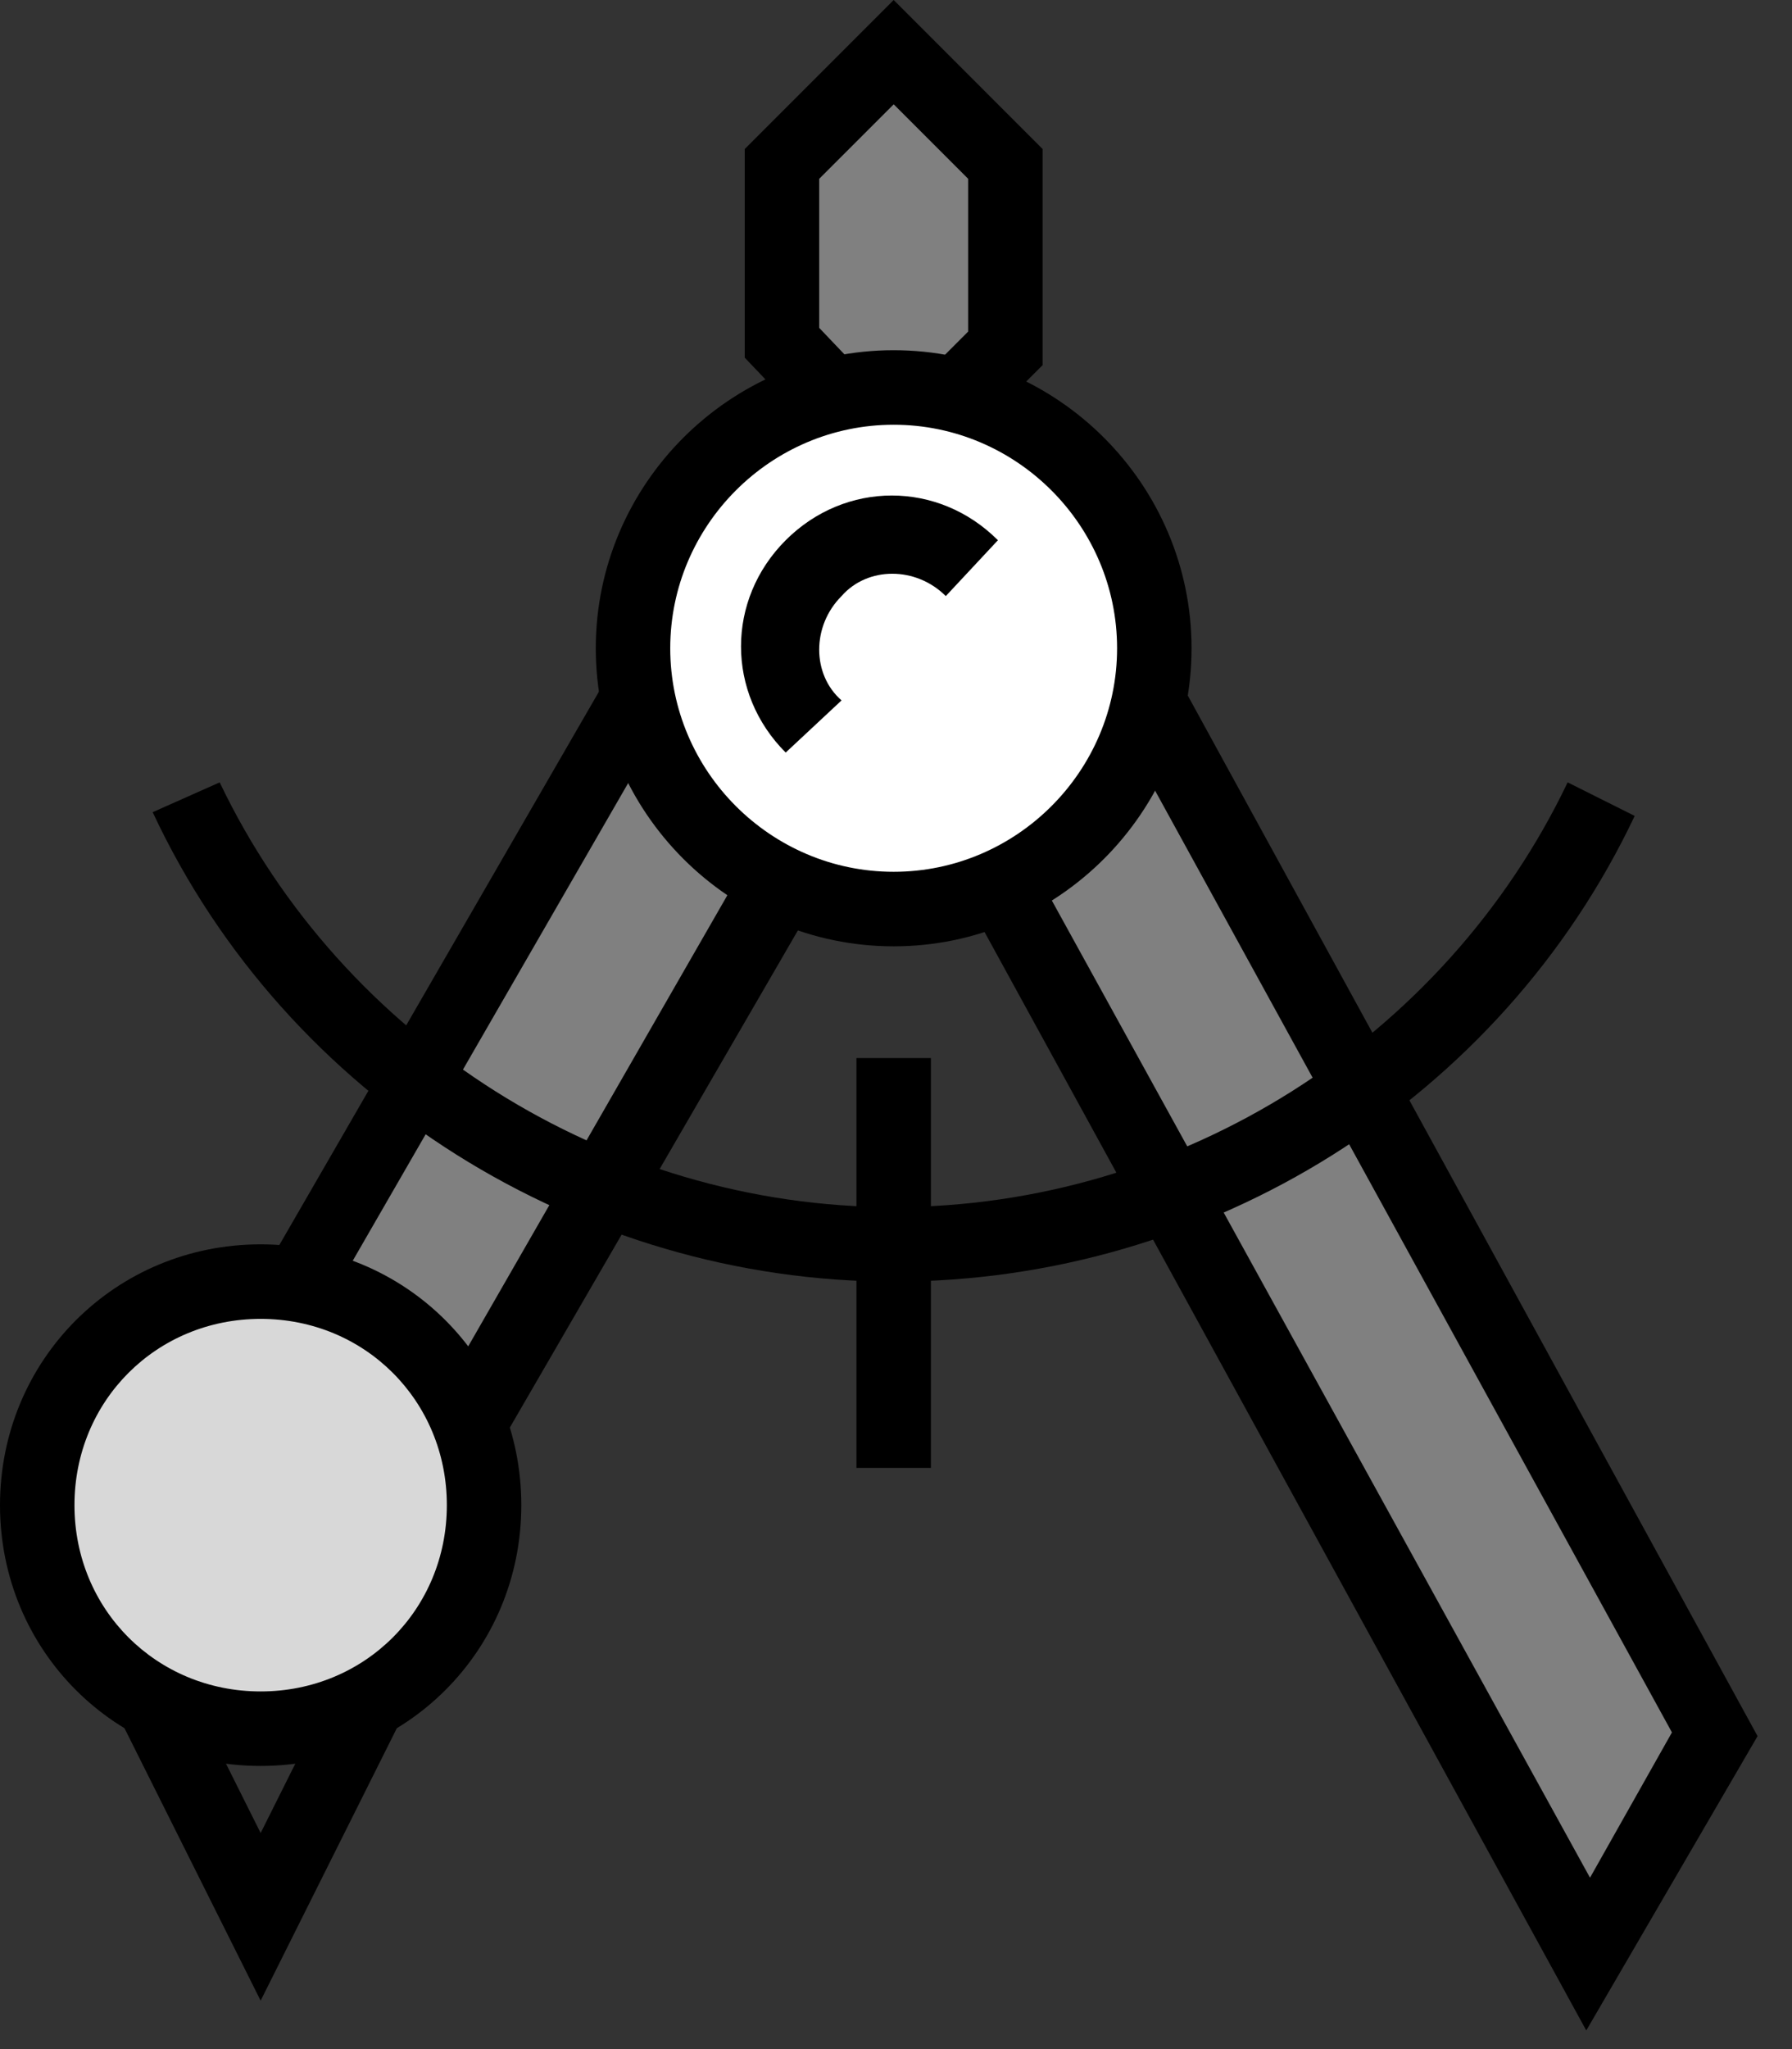
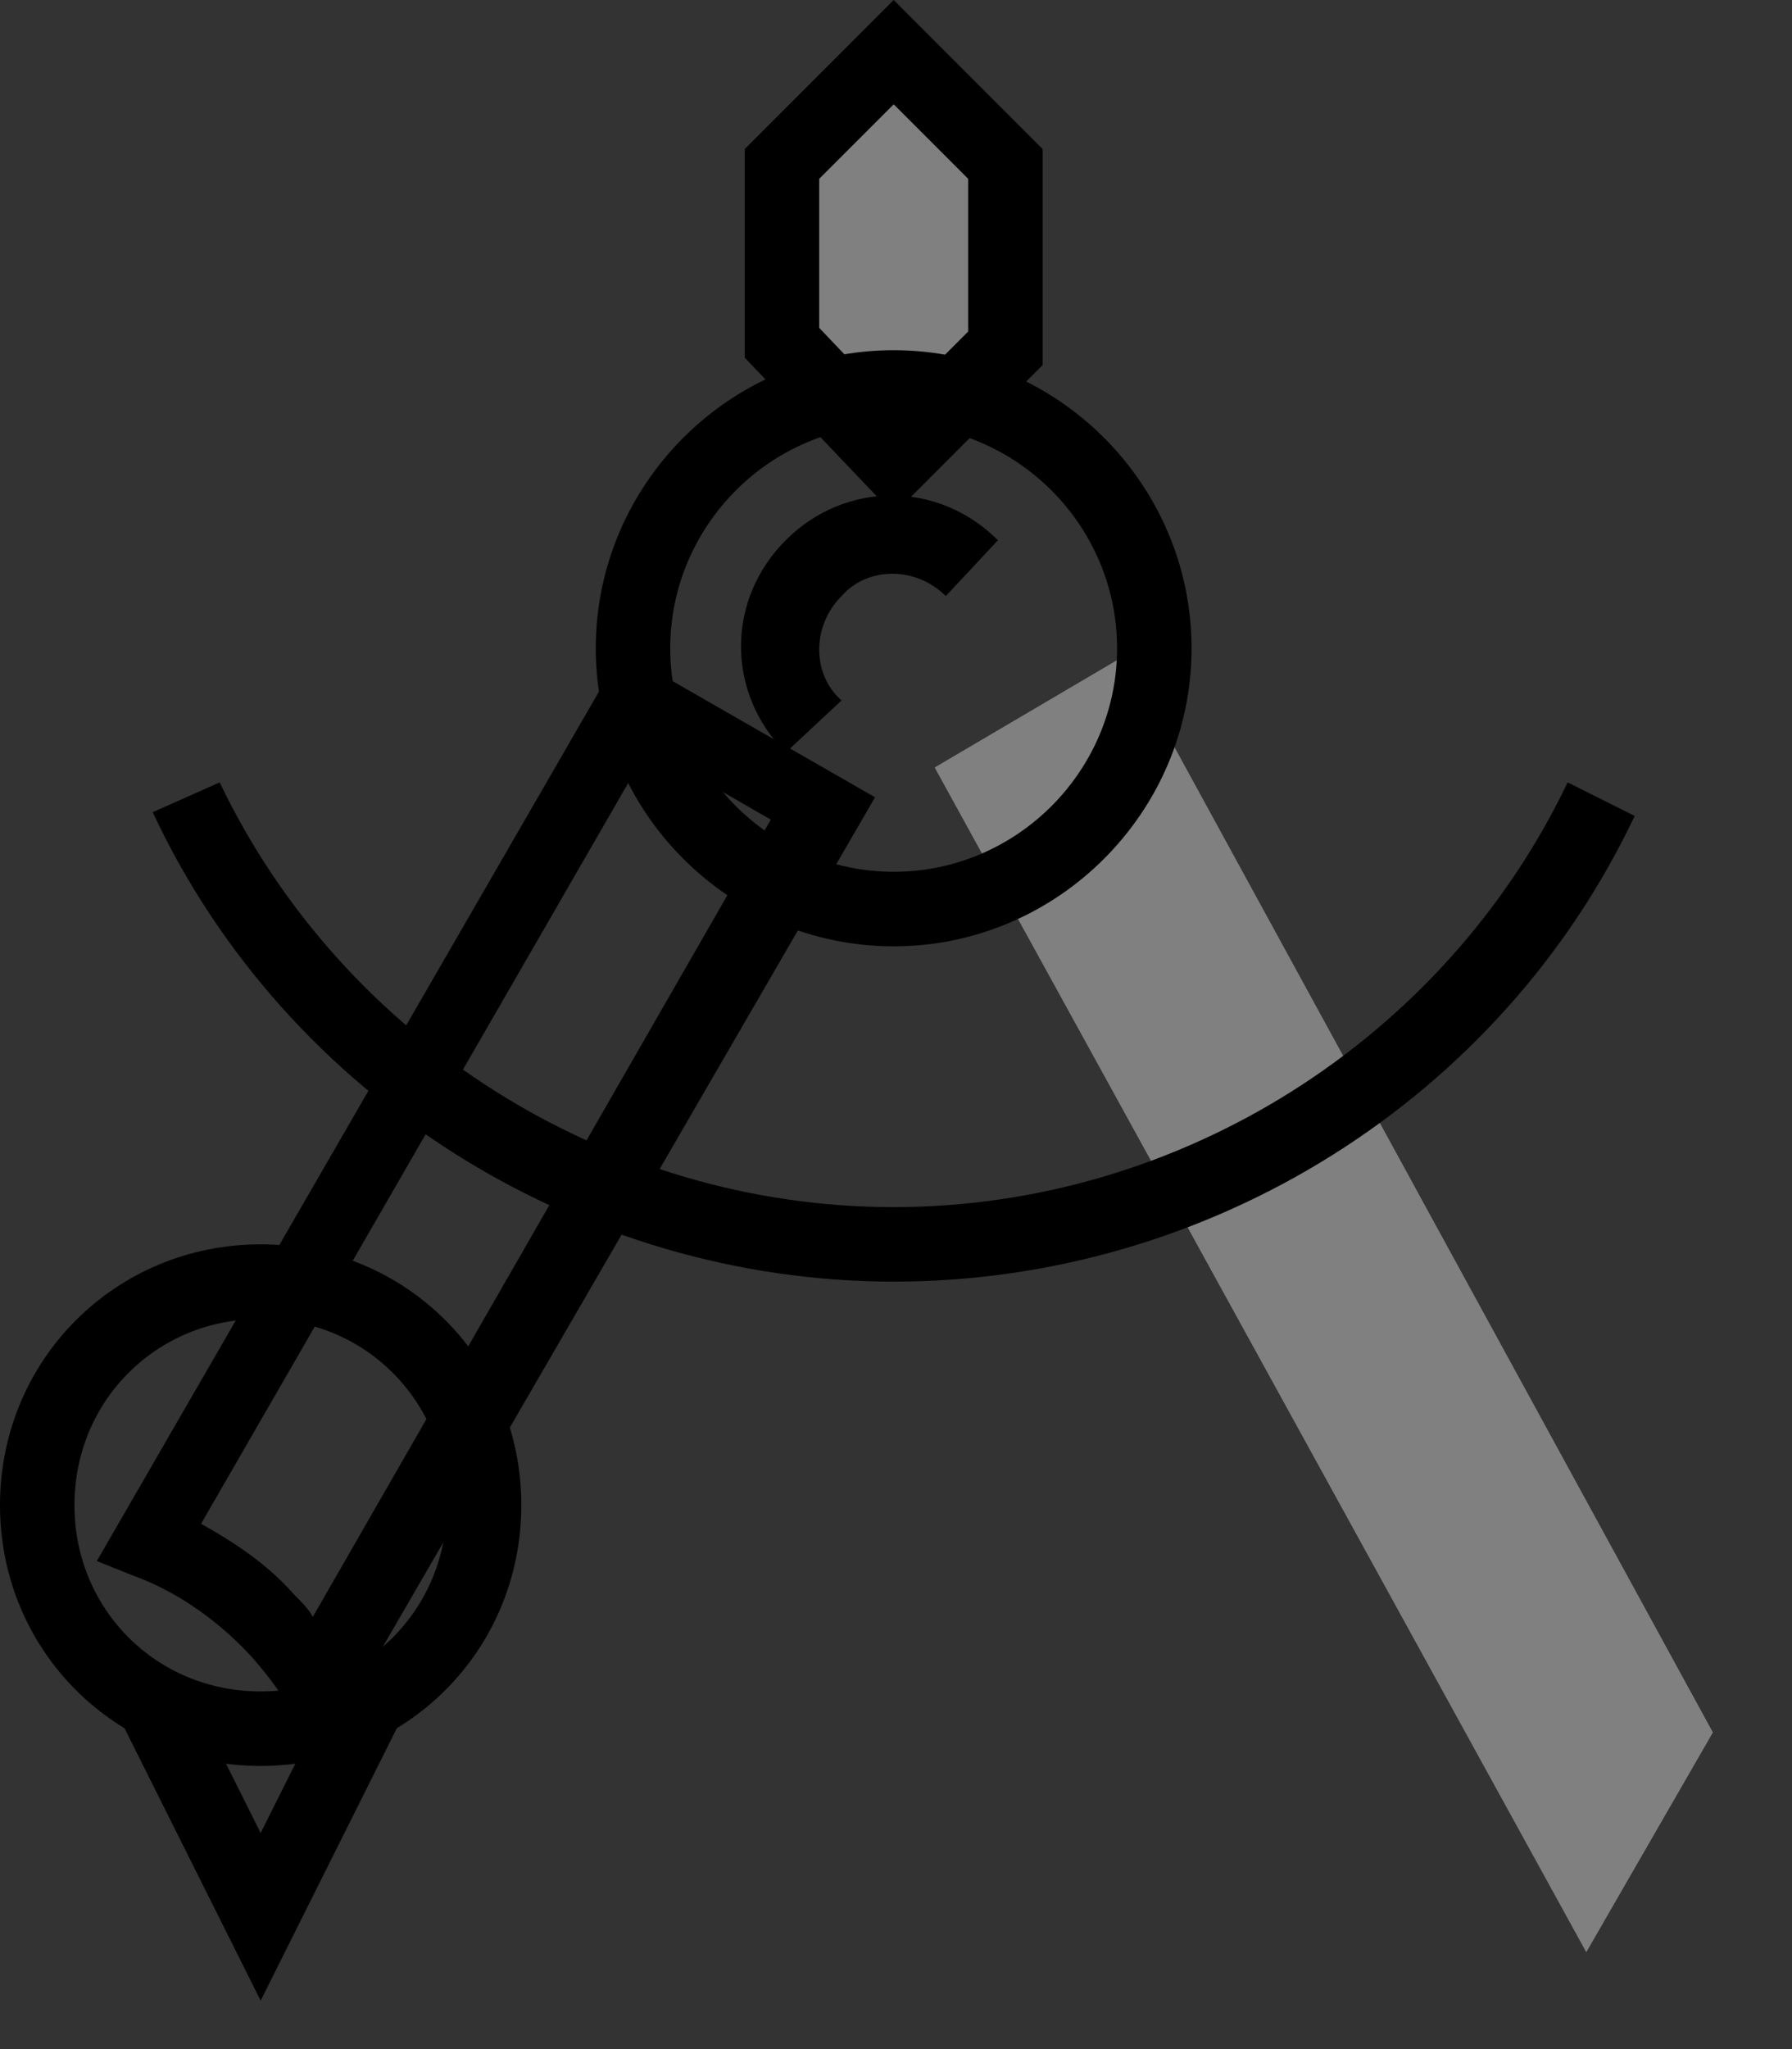
<svg xmlns="http://www.w3.org/2000/svg" width="56px" height="64px" viewBox="0 0 56 64" version="1.1">
  <rect x="0" y="0" width="56" height="64" fill="#333333" stroke="none" />
  <title>ic/maatwerkprojecten BW</title>
  <g id="ic/maatwerkprojecten-BW" stroke="none" stroke-width="1" fill="none" fill-rule="evenodd">
    <g id="Group" fill-rule="nonzero">
      <polygon id="Path" fill="#000000" points="8.145 62.487 3.607 53.411 5.702 52.364 8.145 57.251 10.589 52.364 12.684 53.411" />
      <g transform="translate(23.273, 0)">
        <polygon id="Path" fill="#808080" points="1.164 5.12 4.655 1.629 8.145 5.12 8.145 10.938 4.655 14.429 1.164 10.705" />
        <path d="M4.655,16.058 L0,11.171 L0,4.655 L4.655,0 L9.309,4.655 L9.309,11.404 L4.655,16.058 Z M2.327,10.24 L4.655,12.684 L6.982,10.356 L6.982,5.585 L4.655,3.258 L2.327,5.585 L2.327,10.24 Z" id="Shape" fill="#000000" />
      </g>
      <g transform="translate(27.695, 18.967)">
        <polygon id="Path" fill="#808080" points="25.833 35.142 21.876 42.007 1.513 5.004 7.447 1.513" />
-         <path d="M21.876,44.451 L0,4.538 L7.913,-3.55271368e-15 L27.229,35.258 L21.876,44.451 Z M3.142,5.469 L21.993,39.68 L24.553,35.142 L6.982,3.142 L3.142,5.469 Z" id="Shape" fill="#000000" />
      </g>
      <g transform="translate(3.025, 20.364)">
-         <path d="M5.353,30.138 C5.935,30.72 6.516,31.418 6.982,32.116 L22.691,4.771 L16.756,1.396 L1.629,27.695 C3.025,28.276 4.305,29.091 5.353,30.138 Z" id="Path" fill="#808080" />
        <path d="M6.982,34.444 L5.935,32.815 C5.469,32.116 5.004,31.535 4.538,31.069 C3.607,30.138 2.444,29.324 1.164,28.858 L0,28.393 L16.407,0 L24.32,4.538 L6.982,34.444 Z M3.258,27.229 C4.305,27.811 5.353,28.509 6.167,29.44 C6.4,29.673 6.633,29.905 6.749,30.138 L21.062,5.236 L17.222,3.025 L3.258,27.229 Z" id="Shape" fill="#000000" />
      </g>
      <g transform="translate(18.618, 10.473)">
-         <circle id="Oval" fill="#FFFFFF" cx="9.309" cy="9.775" r="8.145" />
-         <path d="M9.309,19.084 C4.189,19.084 0,14.895 0,9.775 C0,4.655 4.189,0.465 9.309,0.465 C14.429,0.465 18.618,4.655 18.618,9.775 C18.618,14.895 14.429,19.084 9.309,19.084 Z M9.309,2.793 C5.469,2.793 2.327,5.935 2.327,9.775 C2.327,13.615 5.469,16.756 9.309,16.756 C13.149,16.756 16.291,13.615 16.291,9.775 C16.291,5.935 13.149,2.793 9.309,2.793 Z" id="Shape" fill="#000000" />
+         <path d="M9.309,19.084 C4.189,19.084 0,14.895 0,9.775 C0,4.655 4.189,0.465 9.309,0.465 C14.429,0.465 18.618,4.655 18.618,9.775 C18.618,14.895 14.429,19.084 9.309,19.084 Z M9.309,2.793 C5.469,2.793 2.327,5.935 2.327,9.775 C2.327,13.615 5.469,16.756 9.309,16.756 C13.149,16.756 16.291,13.615 16.291,9.775 C16.291,5.935 13.149,2.793 9.309,2.793 " id="Shape" fill="#000000" />
      </g>
      <path d="M24.553,23.505 C22.691,21.644 22.691,18.735 24.553,16.873 C26.415,15.011 29.324,15.011 31.185,16.873 L29.556,18.618 C28.625,17.687 27.113,17.687 26.298,18.618 C25.367,19.549 25.367,21.062 26.298,21.876 L24.553,23.505 Z" id="Path" fill="#000000" />
-       <rect id="Rectangle" fill="#000000" x="26.764" y="33.047" width="2.327" height="12.8" />
      <path d="M27.927,40.029 C18.153,40.029 8.96,34.327 4.771,25.367 L6.865,24.436 C10.705,32.465 18.967,37.702 27.927,37.702 C36.887,37.702 45.149,32.465 48.989,24.436 L51.084,25.484 C46.895,34.327 37.818,40.029 27.927,40.029 Z" id="Path" fill="#000000" />
      <g transform="translate(0, 38.4)">
-         <circle id="Oval" fill="#D8D8D8" cx="8.145" cy="8.611" r="6.982" />
        <path d="M8.145,16.756 C3.607,16.756 0,13.149 0,8.611 C0,4.073 3.607,0.465 8.145,0.465 C12.684,0.465 16.291,4.073 16.291,8.611 C16.291,13.149 12.684,16.756 8.145,16.756 Z M8.145,2.793 C4.887,2.793 2.327,5.353 2.327,8.611 C2.327,11.869 4.887,14.429 8.145,14.429 C11.404,14.429 13.964,11.869 13.964,8.611 C13.964,5.353 11.404,2.793 8.145,2.793 Z" id="Shape" fill="#000000" />
      </g>
    </g>
  </g>
</svg>